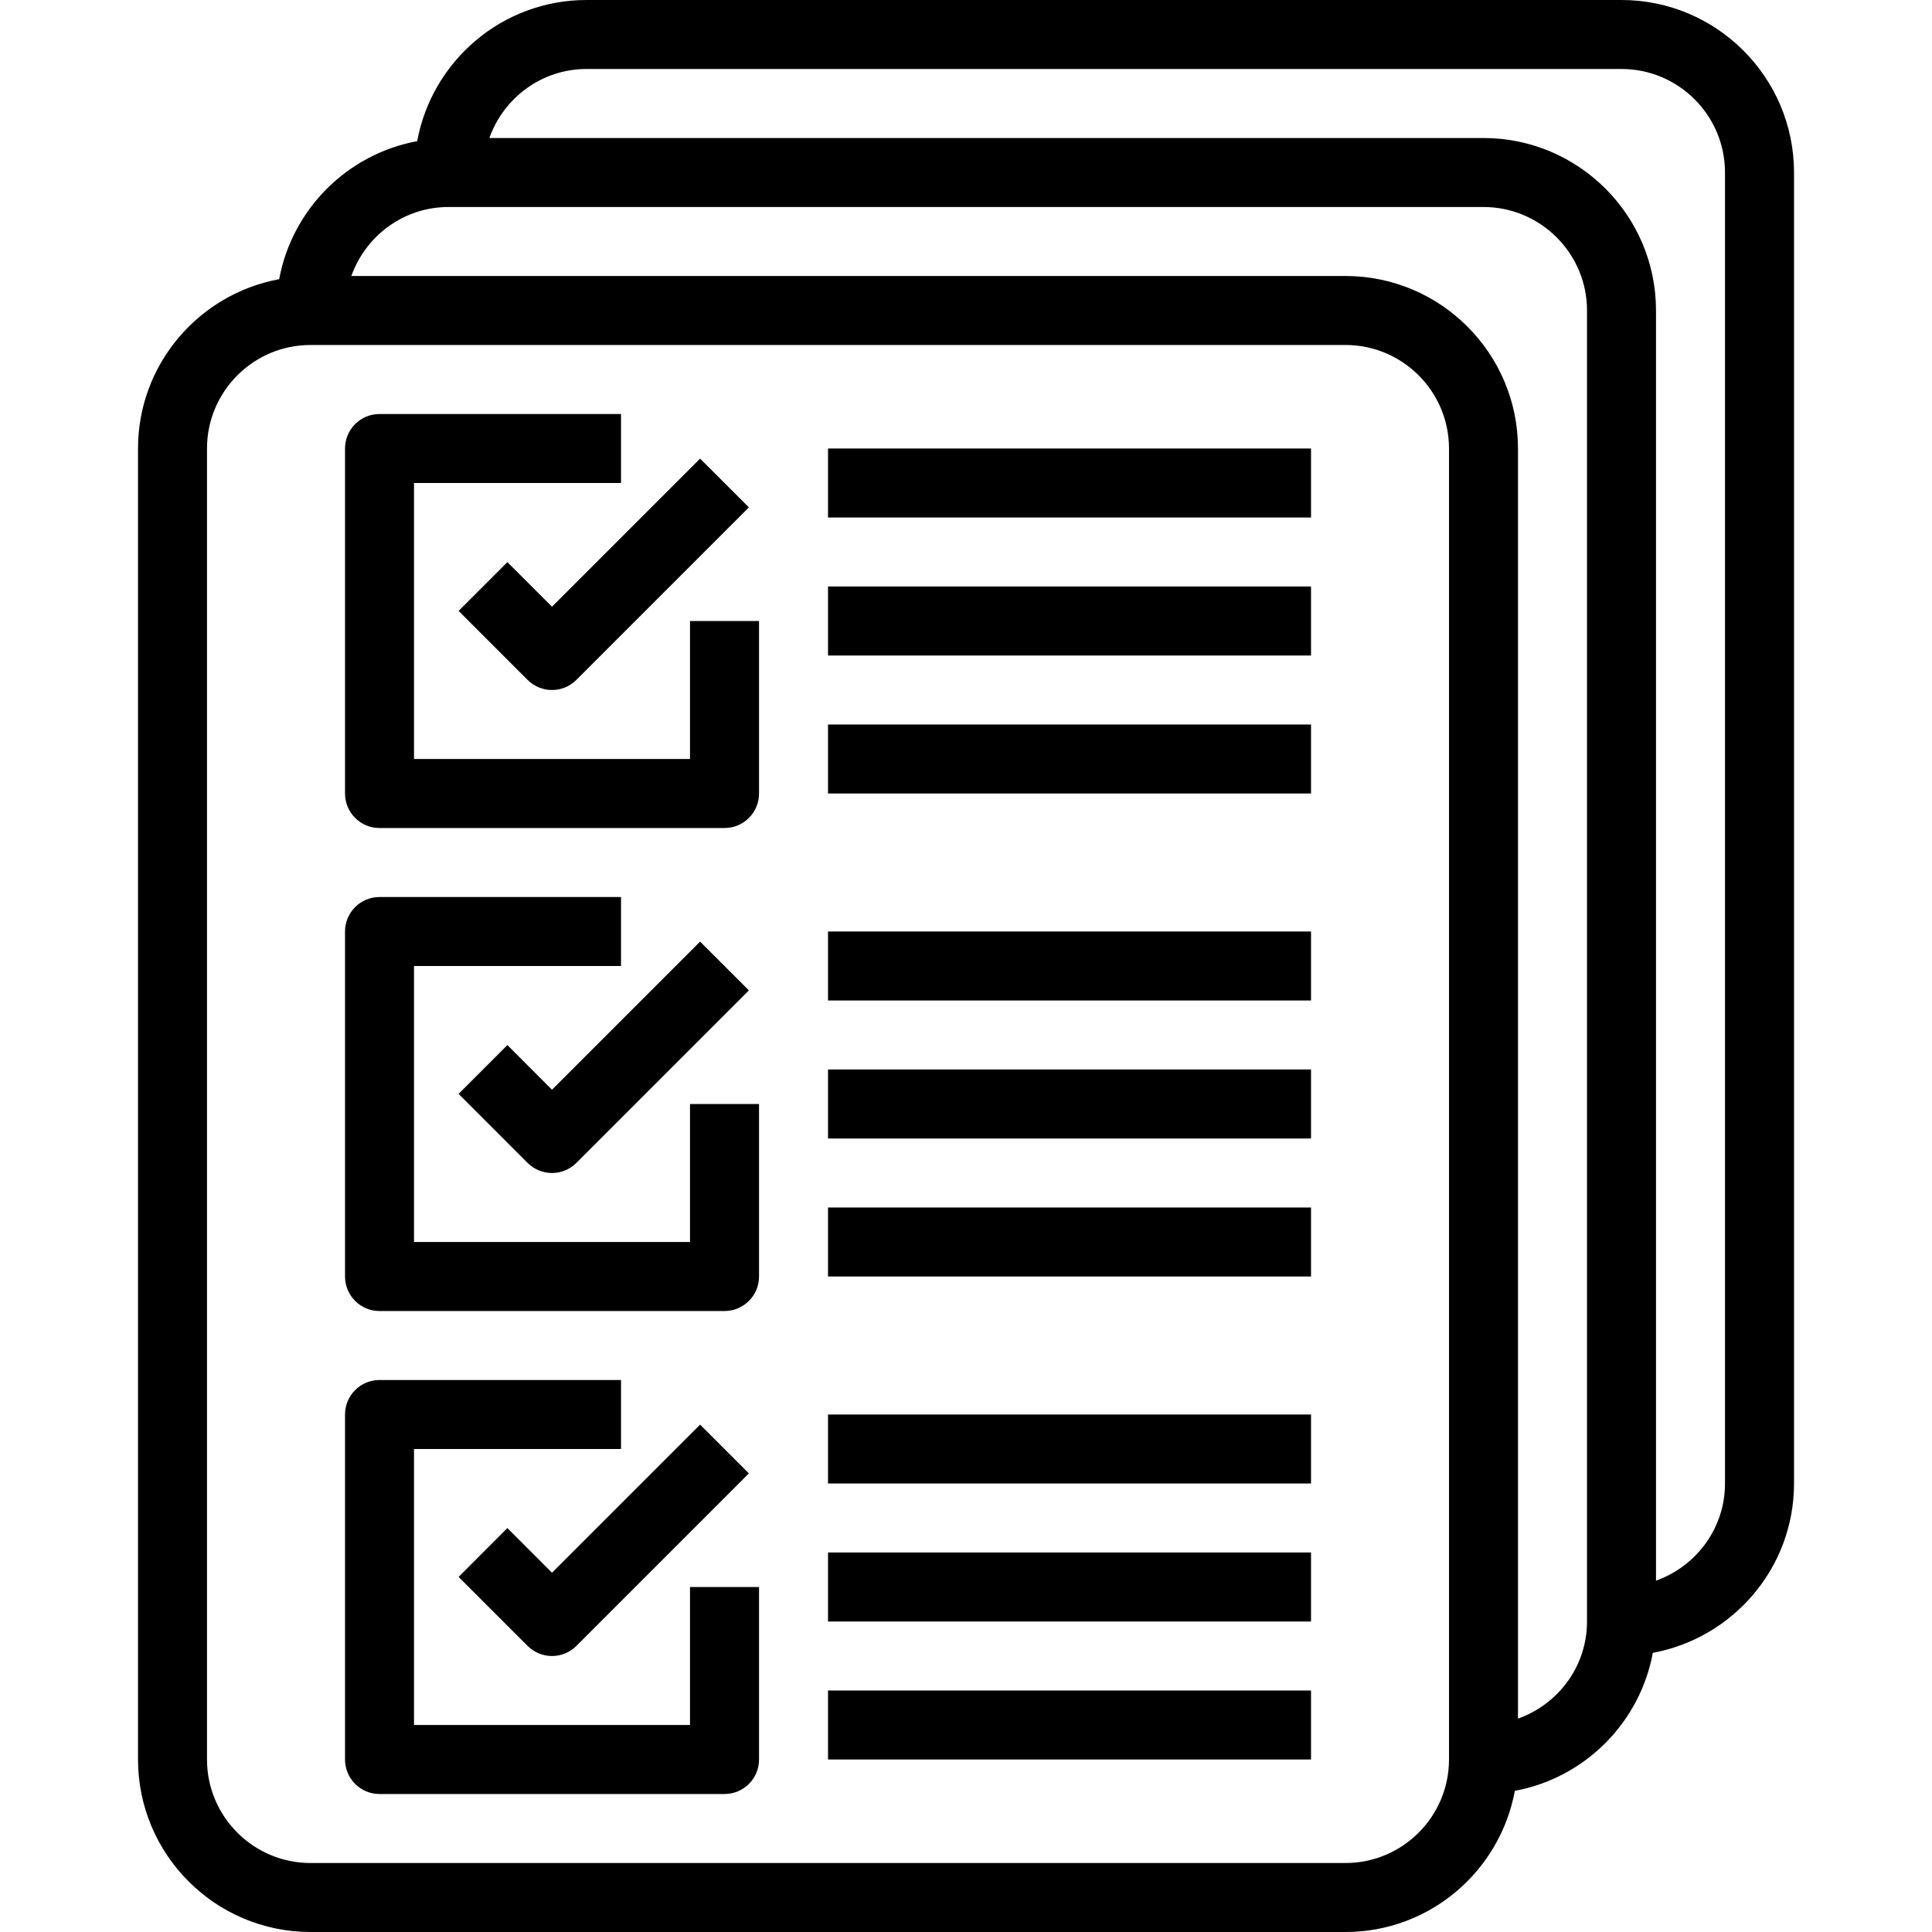
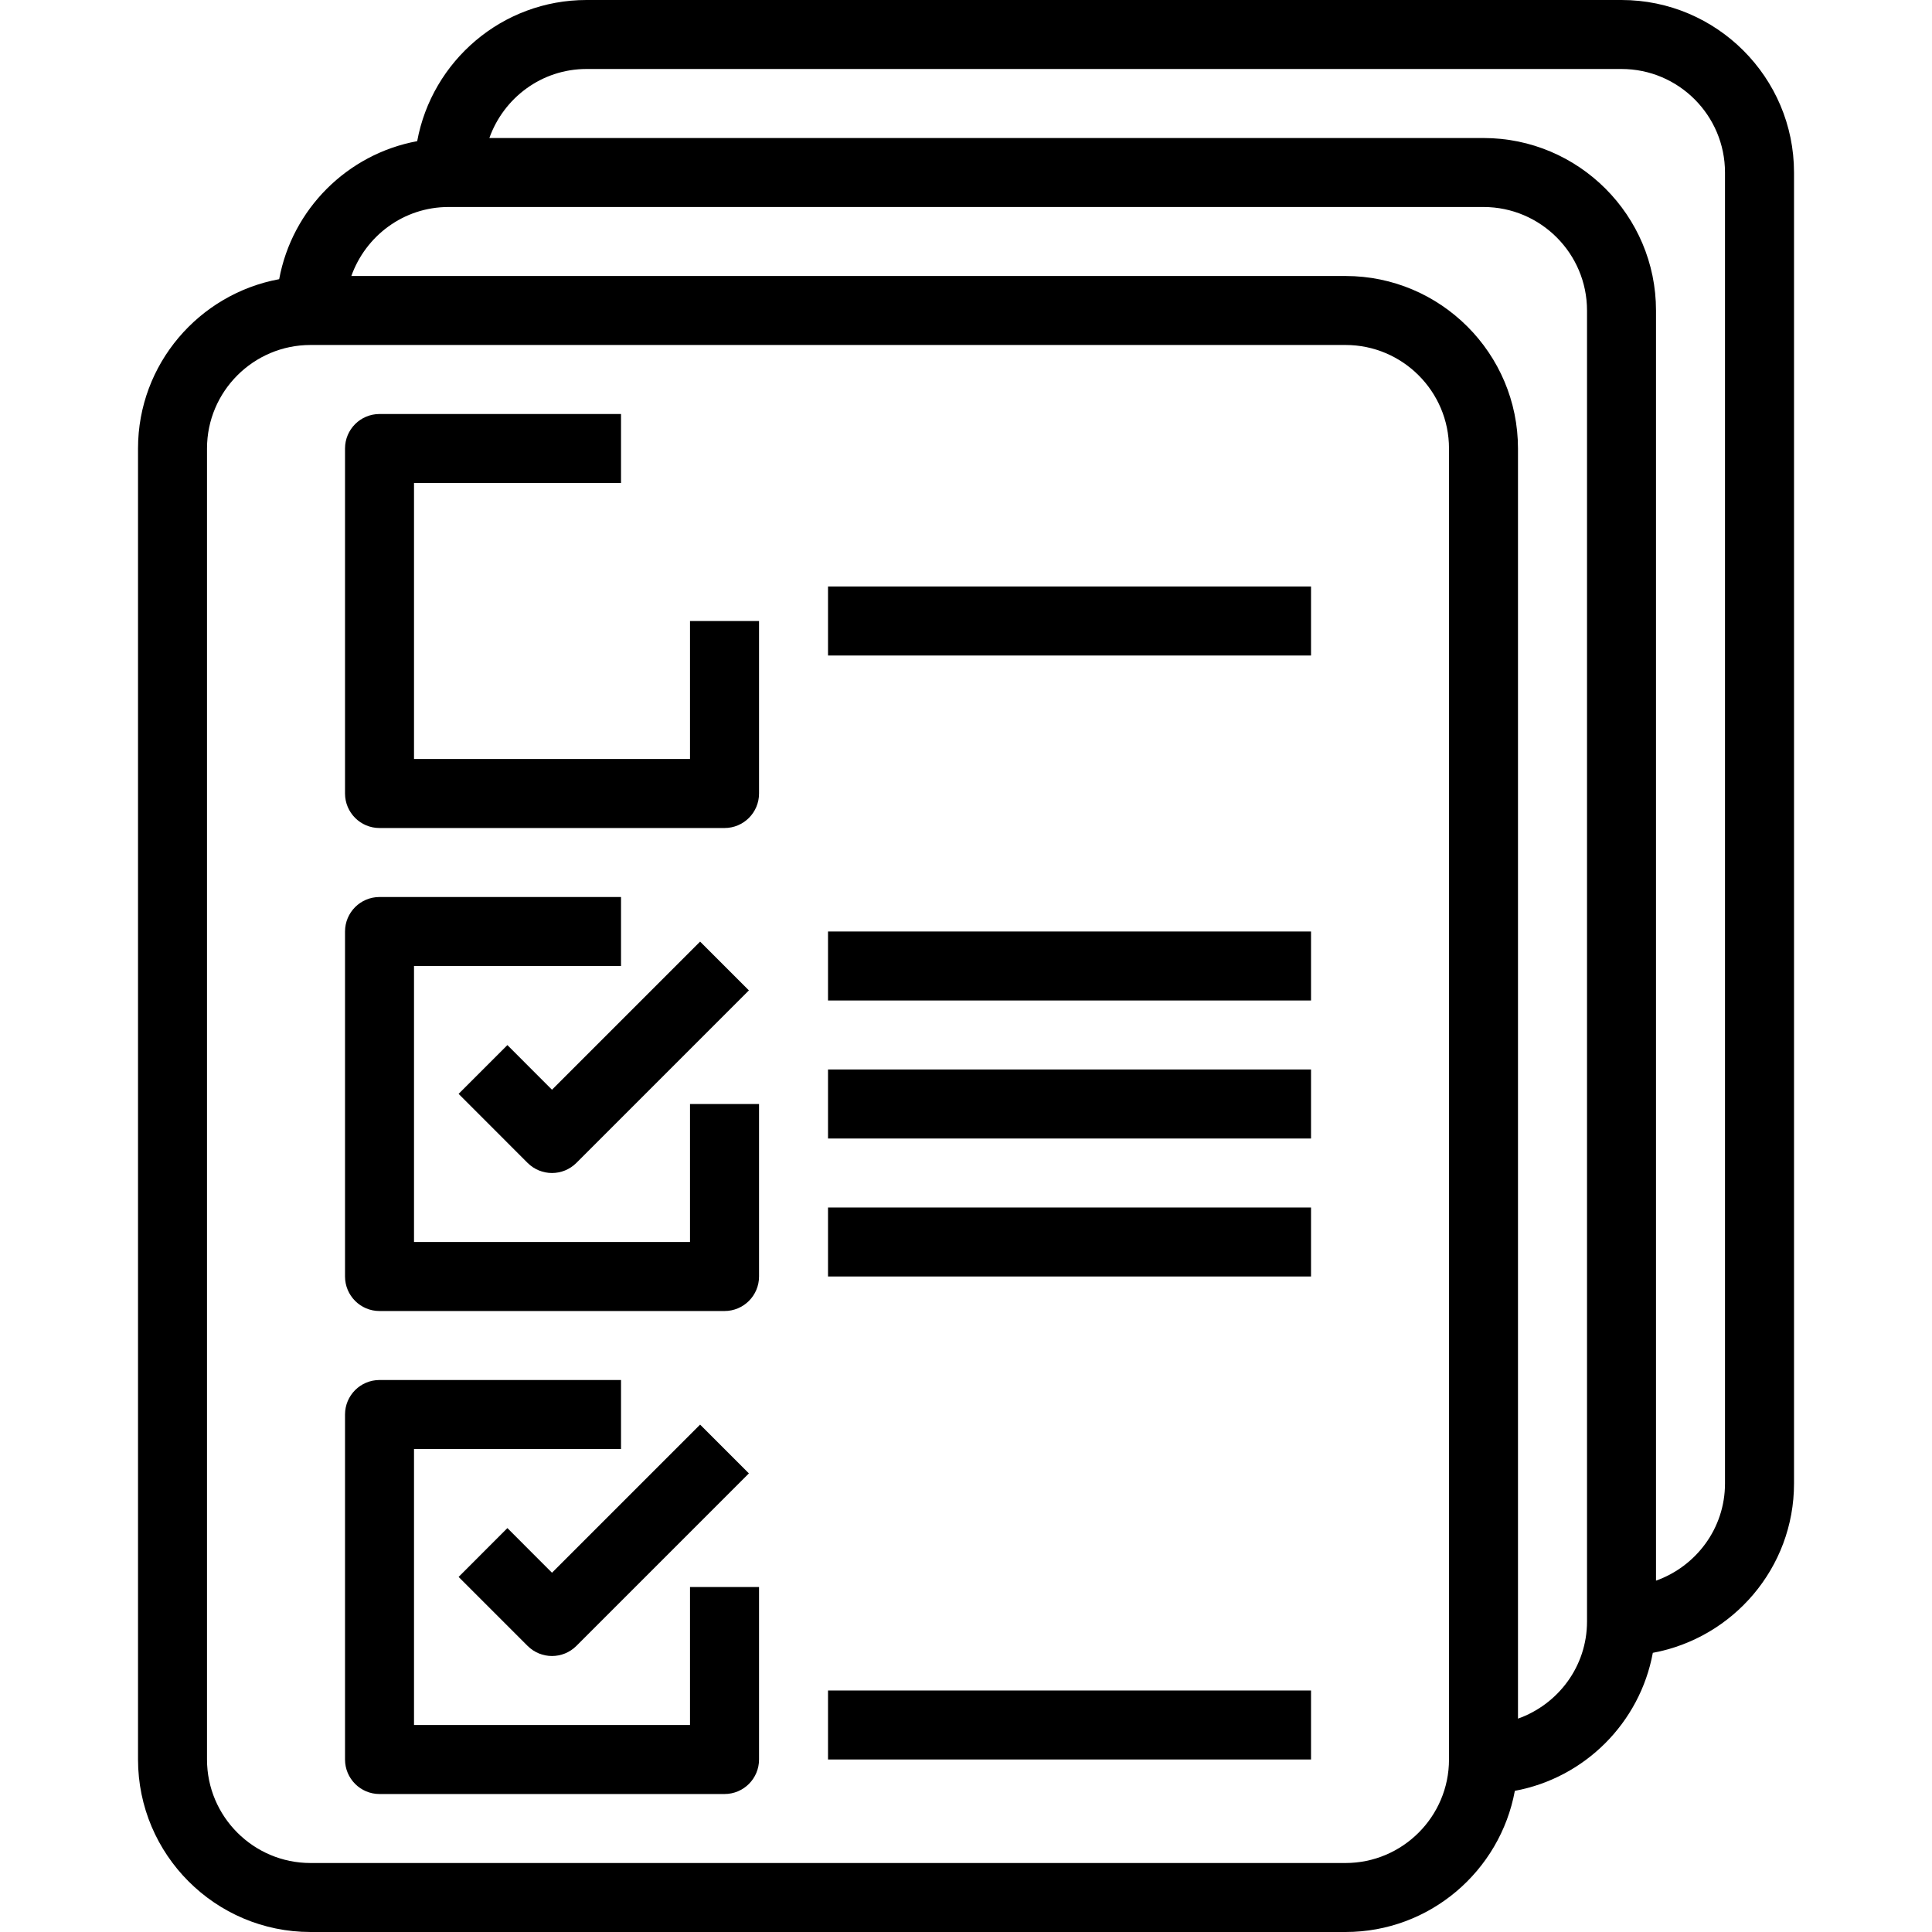
<svg xmlns="http://www.w3.org/2000/svg" width="48" height="48" viewBox="0 0 48 48" fill="none">
  <path d="M40.286 0H14.572C12.475 0 10.732 1.515 10.365 3.507C8.626 3.829 7.258 5.198 6.936 6.936C4.944 7.304 3.429 9.046 3.429 11.143V43.714C3.429 46.077 5.351 48 7.714 48H33.429C35.525 48 37.268 46.485 37.636 44.493C39.374 44.171 40.743 42.802 41.064 41.064C43.056 40.696 44.572 38.954 44.572 36.857V4.286C44.572 1.923 42.649 0 40.286 0ZM36 43.714C36 45.132 34.846 46.286 33.429 46.286H7.714C6.297 46.286 5.143 45.132 5.143 43.714V11.143C5.143 9.725 6.297 8.571 7.714 8.571H33.429C34.846 8.571 36 9.725 36 11.143V43.714ZM39.429 40.286C39.429 41.402 38.71 42.345 37.714 42.699V11.143C37.714 8.78 35.792 6.857 33.429 6.857H8.729C9.084 5.862 10.027 5.143 11.143 5.143H36.857C38.275 5.143 39.429 6.297 39.429 7.714V40.286ZM42.857 36.857C42.857 37.973 42.138 38.916 41.143 39.271V7.714C41.143 5.351 39.22 3.429 36.857 3.429H12.158C12.513 2.433 13.456 1.714 14.572 1.714H40.286C41.704 1.714 42.857 2.868 42.857 4.286V36.857Z" fill="black" />
-   <path d="M12.606 13.966L11.394 15.178L13.108 16.892C13.275 17.059 13.495 17.143 13.714 17.143C13.934 17.143 14.153 17.059 14.32 16.892L18.606 12.606L17.394 11.394L13.714 15.074L12.606 13.966Z" fill="black" />
  <path d="M17.143 18.857H10.286V12H15.429V10.286H9.429C8.956 10.286 8.572 10.669 8.572 11.143V19.714C8.572 20.188 8.956 20.572 9.429 20.572H18C18.474 20.572 18.858 20.188 18.858 19.714V15.429H17.143V18.857Z" fill="black" />
  <path d="M12.606 25.965L11.394 27.177L13.108 28.892C13.275 29.059 13.495 29.143 13.714 29.143C13.934 29.143 14.153 29.059 14.32 28.892L18.606 24.606L17.394 23.394L13.714 27.074L12.606 25.965Z" fill="black" />
  <path d="M17.143 30.857H10.286V24H15.429V22.286H9.429C8.956 22.286 8.572 22.669 8.572 23.143V31.714C8.572 32.188 8.956 32.572 9.429 32.572H18C18.474 32.572 18.858 32.188 18.858 31.714V27.429H17.143V30.857Z" fill="black" />
  <path d="M12.606 37.965L11.394 39.178L13.108 40.892C13.275 41.059 13.495 41.143 13.714 41.143C13.934 41.143 14.153 41.059 14.32 40.892L18.606 36.606L17.394 35.394L13.714 39.074L12.606 37.965Z" fill="black" />
  <path d="M17.143 42.857H10.286V36H15.429V34.286H9.429C8.956 34.286 8.572 34.669 8.572 35.143V43.714C8.572 44.188 8.956 44.572 9.429 44.572H18C18.474 44.572 18.858 44.188 18.858 43.714V39.429H17.143V42.857Z" fill="black" />
-   <path d="M32.572 11.143H20.572V12.857H32.572V11.143Z" fill="black" />
+   <path d="M32.572 11.143H20.572H32.572V11.143Z" fill="black" />
  <path d="M32.572 14.571H20.572V16.286H32.572V14.571Z" fill="black" />
-   <path d="M32.572 18H20.572V19.714H32.572V18Z" fill="black" />
  <path d="M32.572 23.143H20.572V24.857H32.572V23.143Z" fill="black" />
  <path d="M32.572 26.571H20.572V28.286H32.572V26.571Z" fill="black" />
  <path d="M32.572 30H20.572V31.714H32.572V30Z" fill="black" />
-   <path d="M32.572 35.143H20.572V36.857H32.572V35.143Z" fill="black" />
-   <path d="M32.572 38.571H20.572V40.286H32.572V38.571Z" fill="black" />
  <path d="M32.572 42H20.572V43.714H32.572V42Z" fill="black" />
</svg>